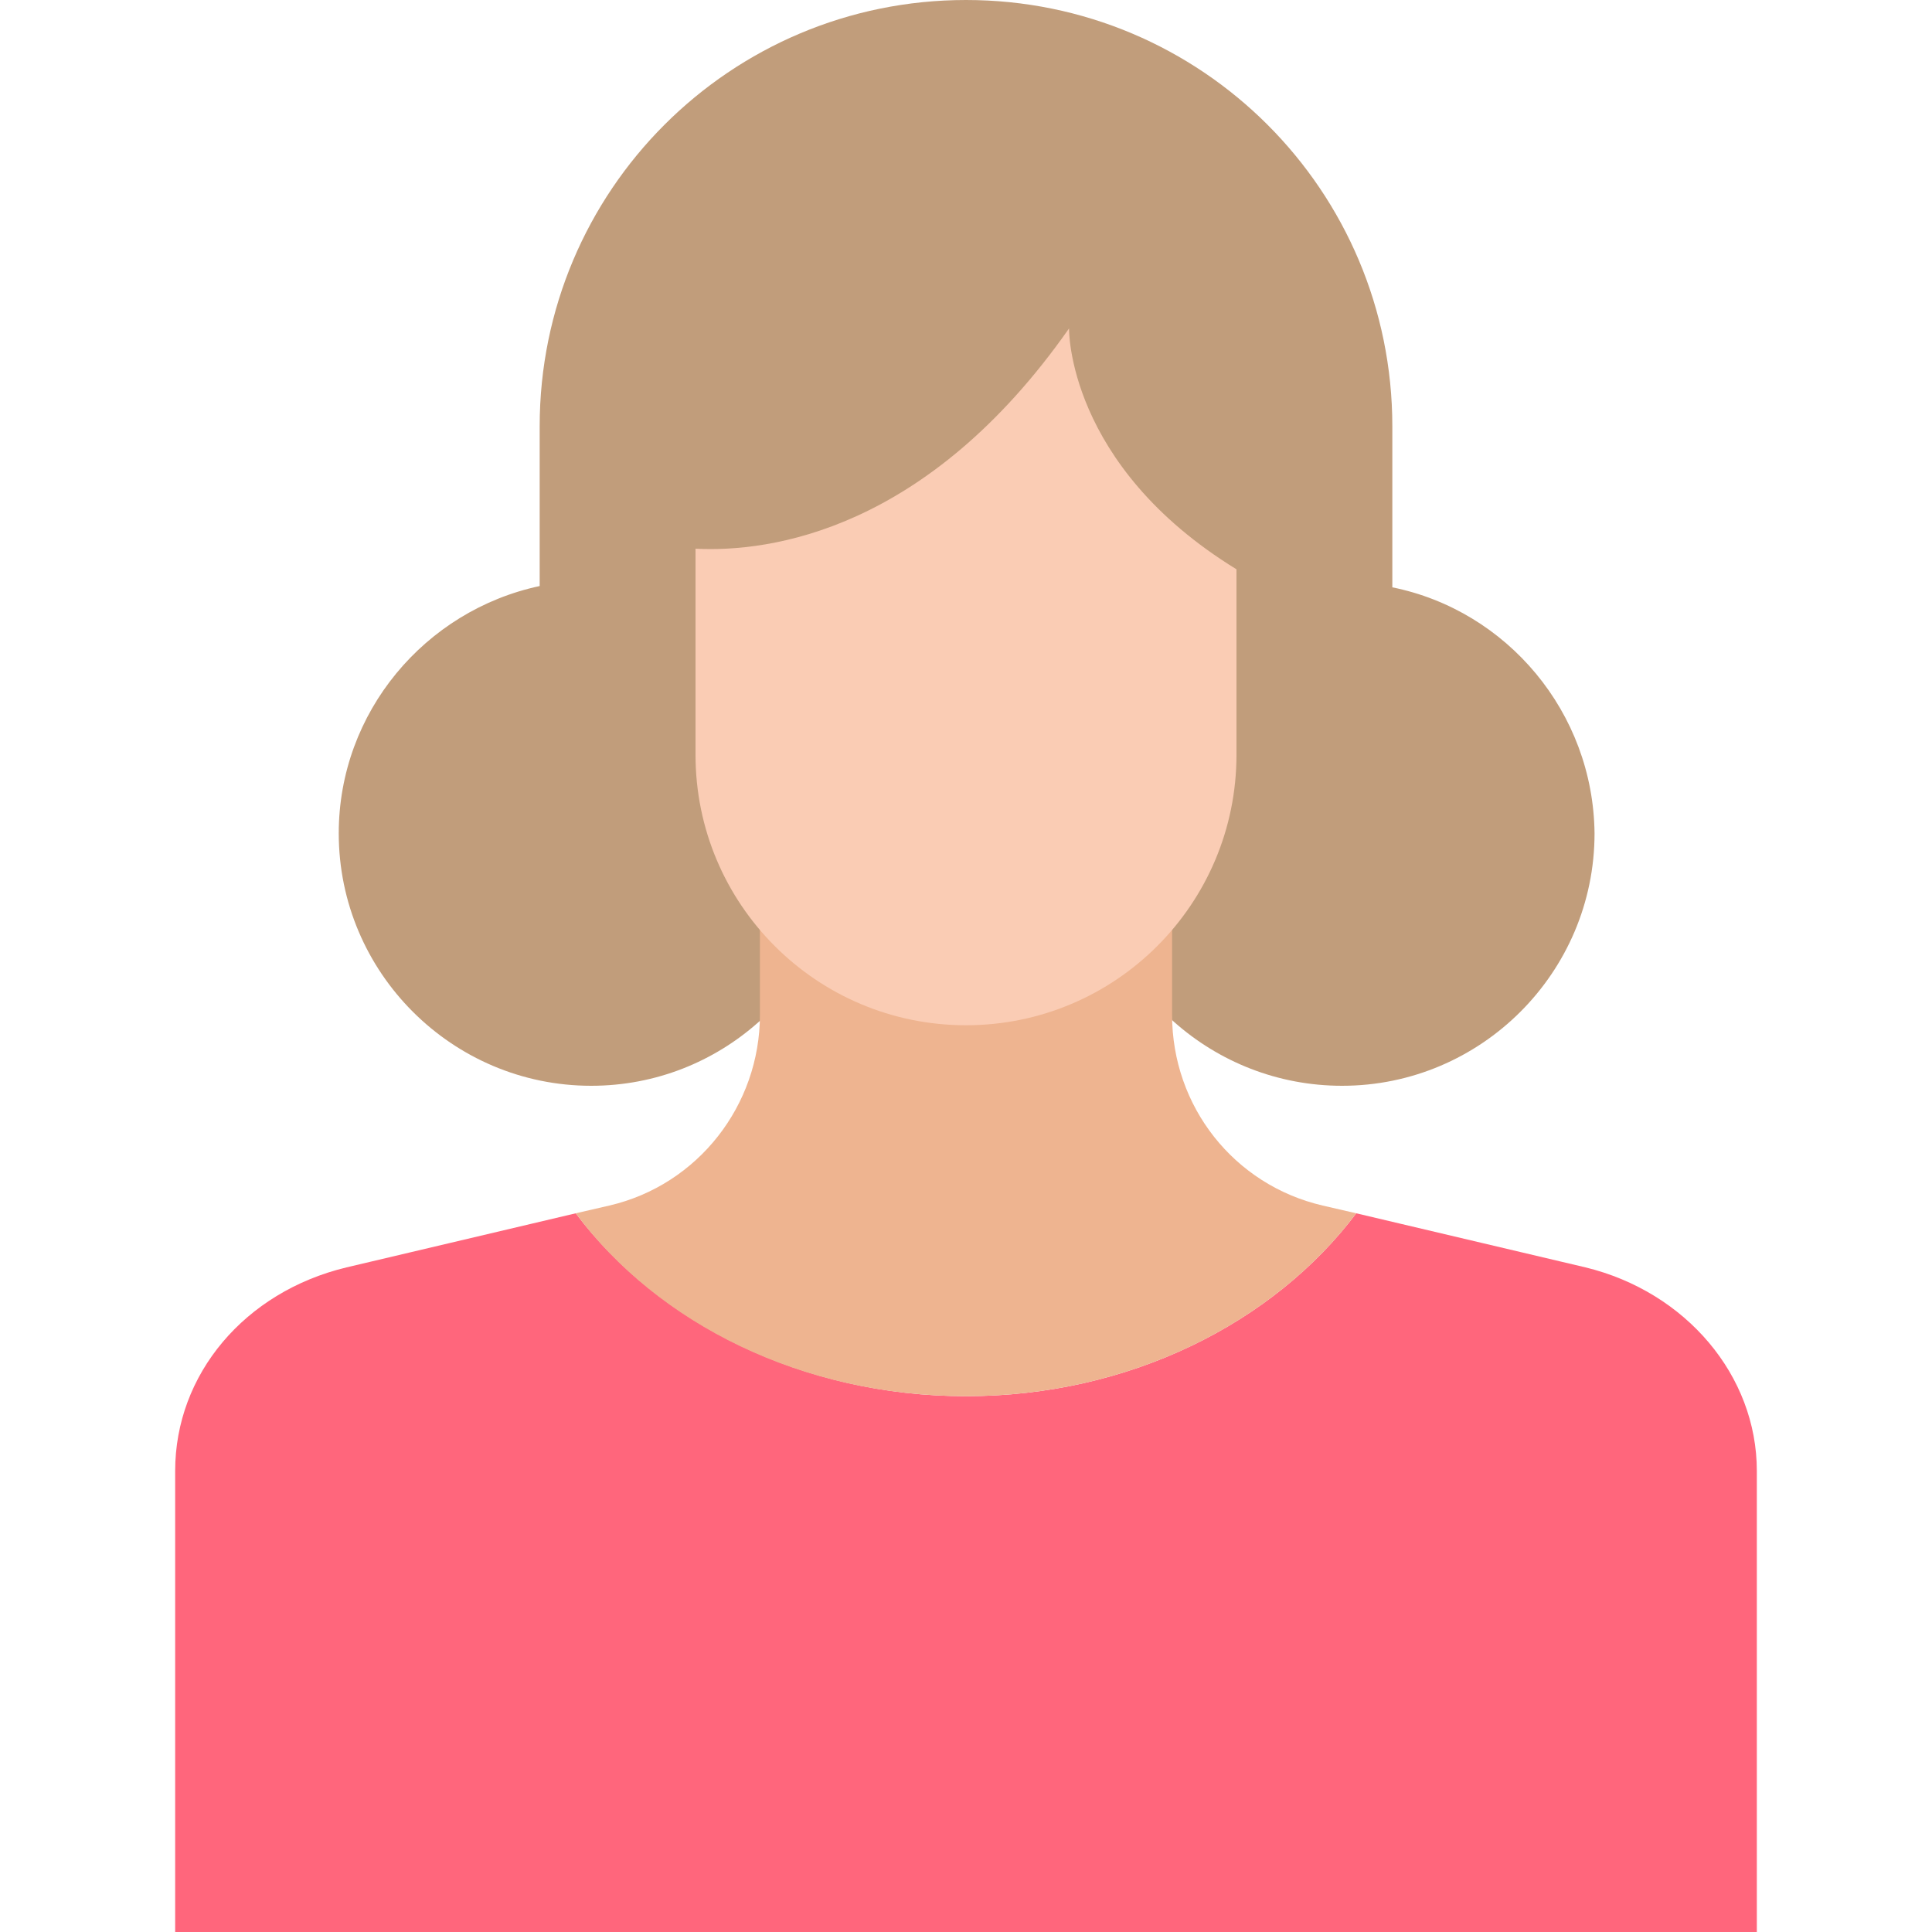
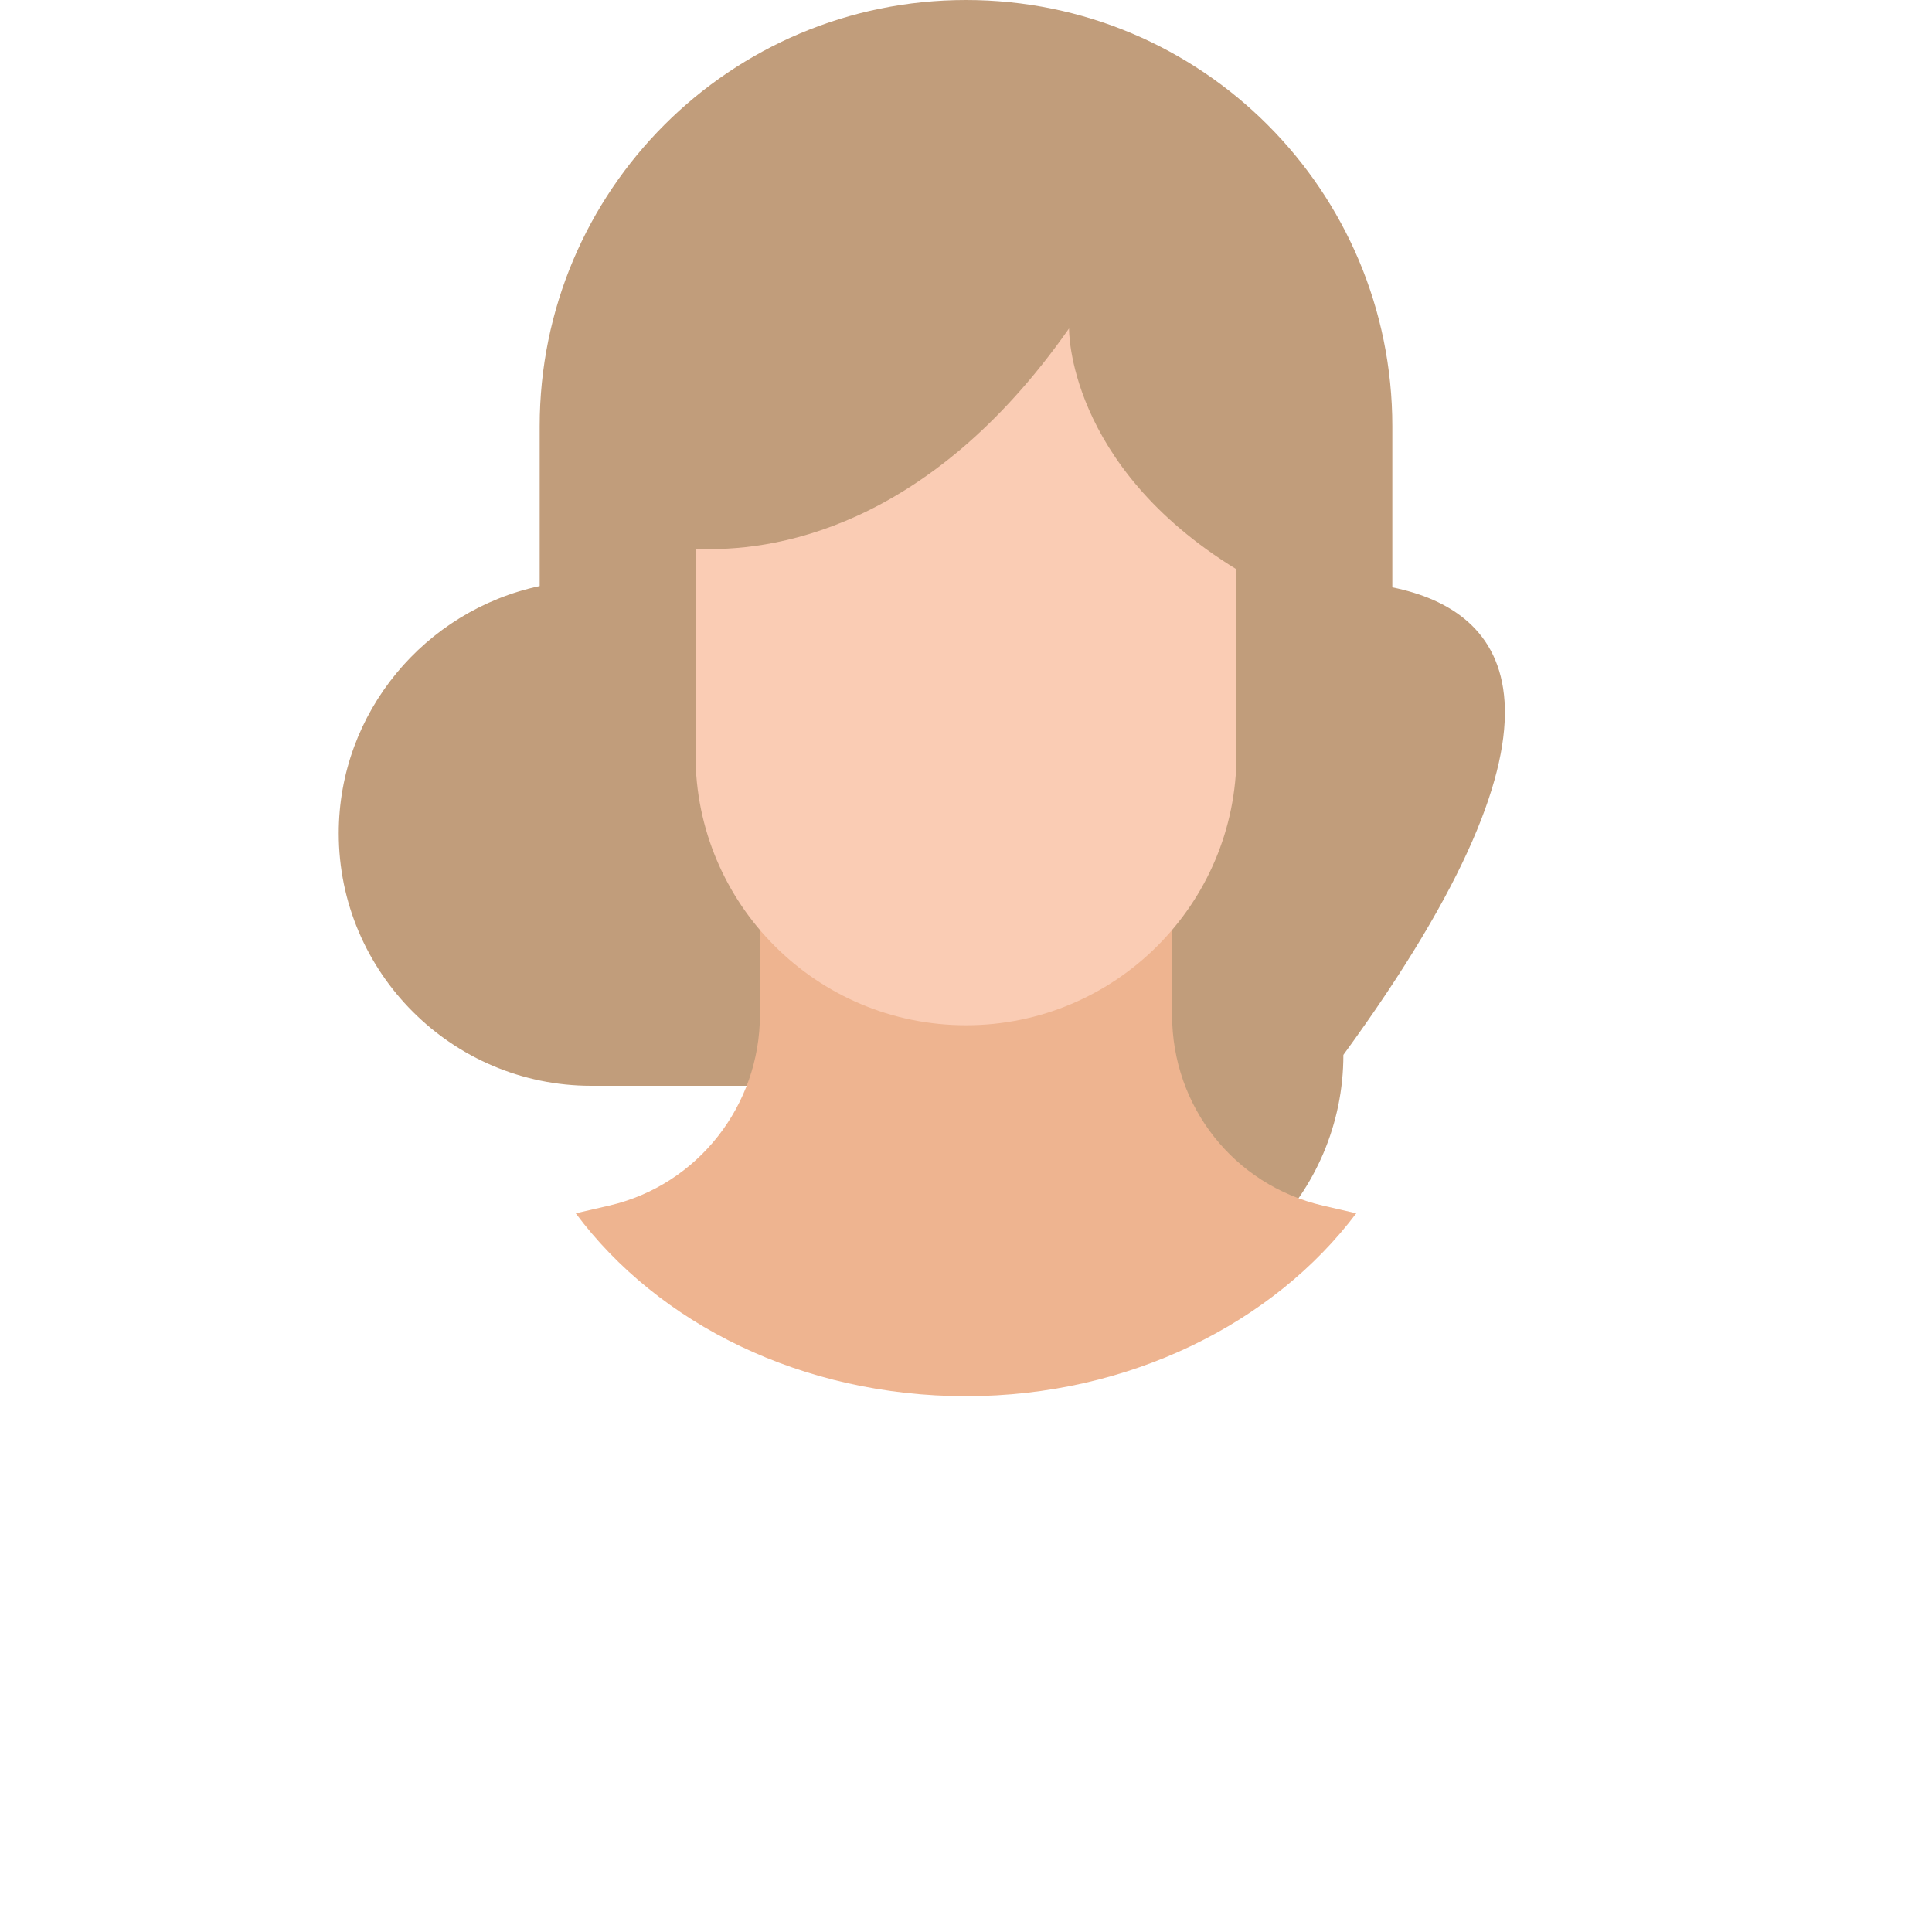
<svg xmlns="http://www.w3.org/2000/svg" height="800px" width="800px" version="1.1" id="Layer_1" viewBox="0 0 508.609 508.609" xml:space="preserve">
-   <path style="fill:#C19D7B;" d="M366.538,154.617v-42.384C366.538,50.183,316.355,0,254.305,0l0,0  c-62.05,0-112.233,50.183-112.233,112.233v42.045c-30.177,6.442-52.895,33.229-52.895,65.102c0,36.62,29.838,66.458,66.458,66.458  c33.907,0,61.711-25.43,66.119-58.321h65.441c4.069,32.89,32.212,58.321,66.119,58.321c36.62,0,66.458-29.838,66.458-66.458  C419.433,187.507,396.715,160.721,366.538,154.617z" />
-   <path style="fill:#FF667C;" d="M417.399,333.648l-60.355-14.241c-21.701,28.821-59.677,48.148-102.739,48.148  s-81.038-19.327-102.739-48.148l-60.355,14.241c-26.787,6.442-45.097,28.143-45.097,53.574v121.388h416.382V387.221  C462.495,362.13,443.846,340.09,417.399,333.648z" />
+   <path style="fill:#C19D7B;" d="M366.538,154.617v-42.384C366.538,50.183,316.355,0,254.305,0l0,0  c-62.05,0-112.233,50.183-112.233,112.233v42.045c-30.177,6.442-52.895,33.229-52.895,65.102c0,36.62,29.838,66.458,66.458,66.458  h65.441c4.069,32.89,32.212,58.321,66.119,58.321c36.62,0,66.458-29.838,66.458-66.458  C419.433,187.507,396.715,160.721,366.538,154.617z" />
  <path style="fill:#EEB490;" d="M254.305,367.555c43.062,0,81.038-19.327,102.739-48.148l-8.816-2.034  c-23.396-5.425-39.672-26.109-39.672-50.183v-60.016H200.053v60.016c0,23.735-16.275,44.758-39.672,50.183l-8.816,2.034  C173.266,348.567,211.242,367.555,254.305,367.555z" />
  <path style="fill:#FACCB4;" d="M281.43,86.464c-37.298,53.234-78.665,58.999-98.331,57.981v54.252  c0,39.332,31.873,71.205,71.205,71.205s71.205-31.873,71.205-71.205V149.87C280.752,122.405,281.43,86.464,281.43,86.464z" />
</svg>